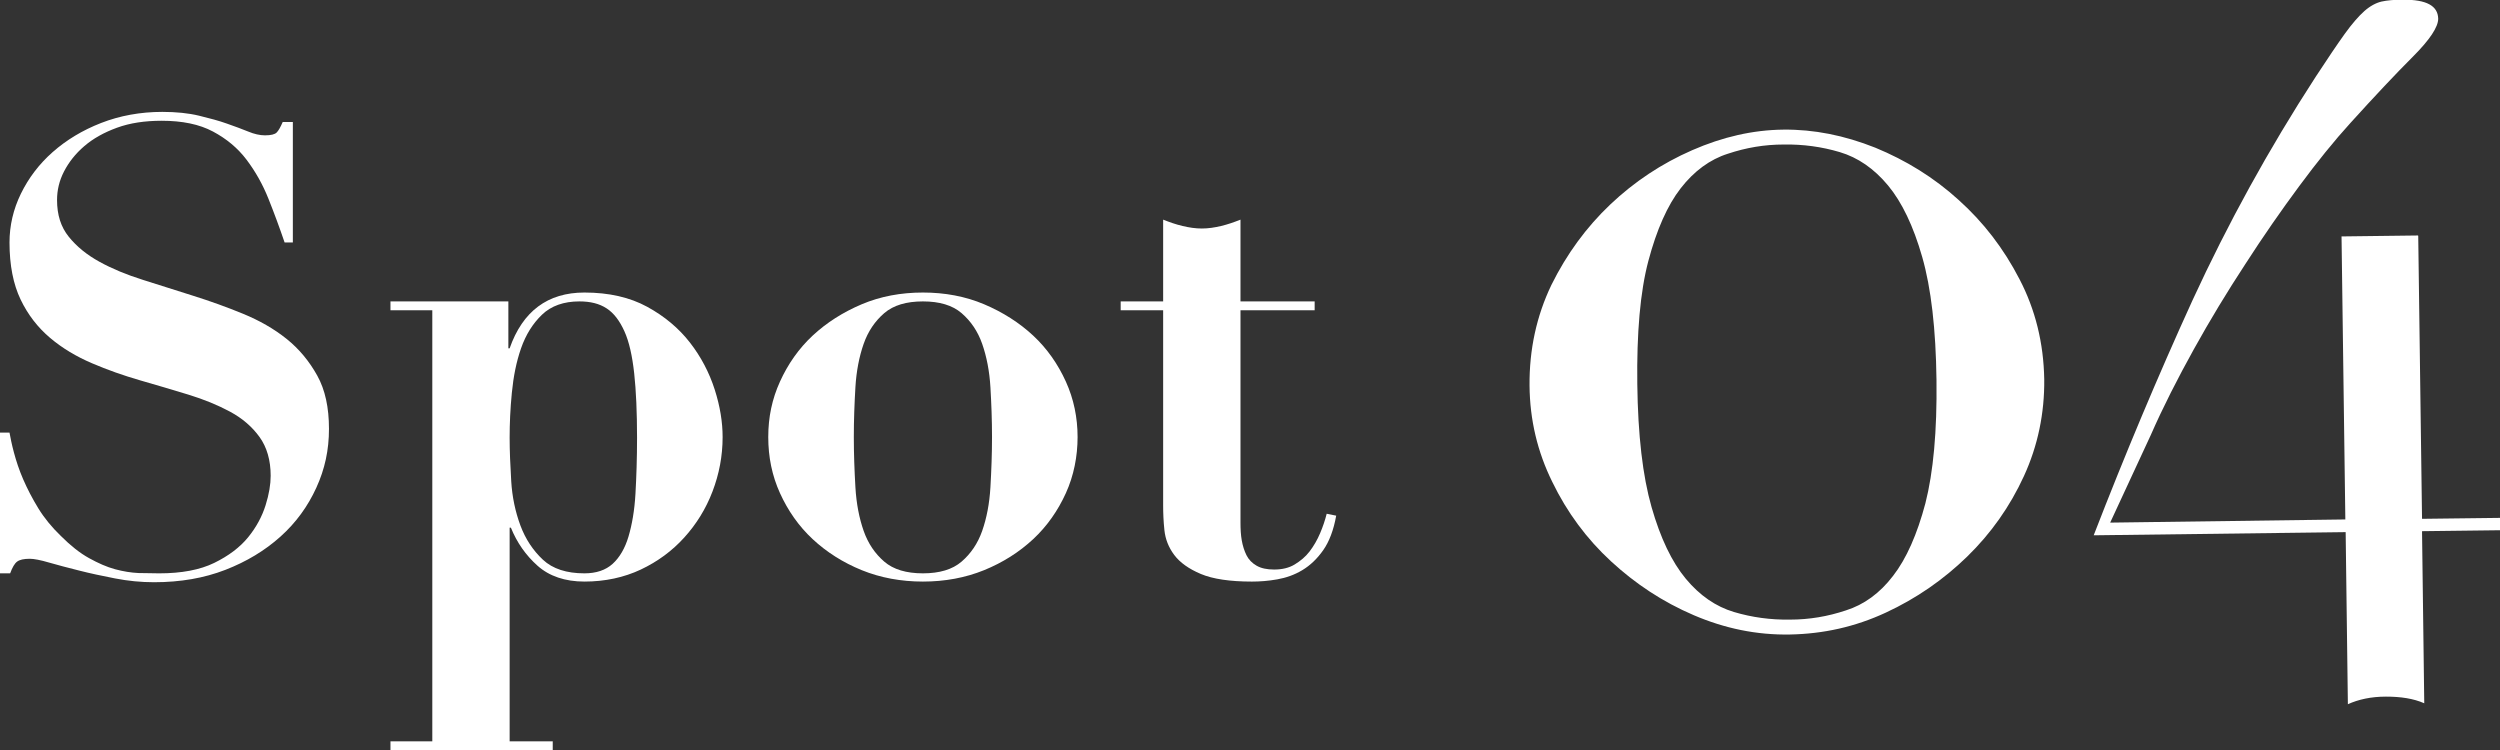
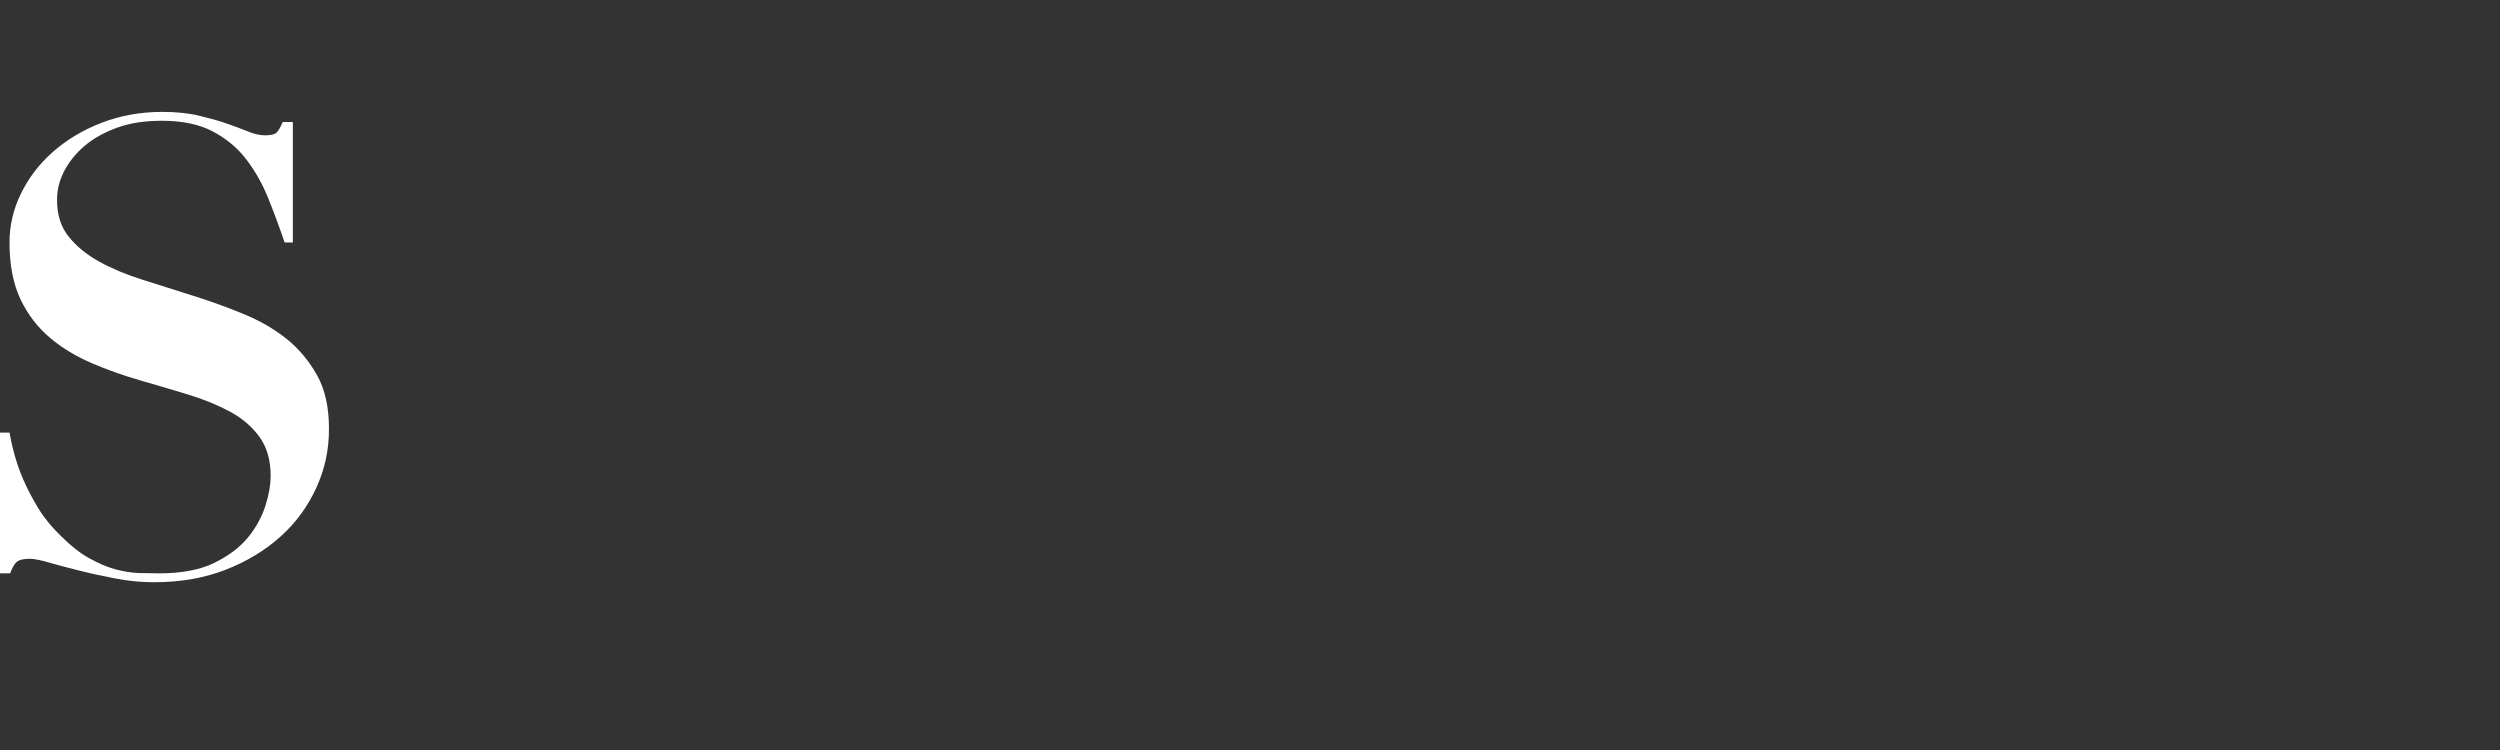
<svg xmlns="http://www.w3.org/2000/svg" id="_レイヤー_2" data-name="レイヤー_2" viewBox="0 0 78.88 23.67">
  <rect x="0" y="0" width="78.88" height="23.67" fill="#333333" stroke="none" />
  <defs>
    <style>
      .cls-1 {
        fill: #fff;
      }
    </style>
  </defs>
  <g id="contents">
    <g>
      <g>
-         <path class="cls-1" d="M48.95,8.99c.48-.97,1.1-1.82,1.86-2.54.76-.72,1.62-1.29,2.58-1.71.96-.42,1.92-.64,2.88-.65.96-.01,1.92.18,2.9.57.97.4,1.85.94,2.63,1.65.78.7,1.42,1.53,1.92,2.5.5.96.76,2.01.78,3.16.01,1.07-.2,2.09-.64,3.05-.44.96-1.04,1.81-1.79,2.54-.75.73-1.6,1.32-2.57,1.77s-1.97.67-3.02.69-2.06-.19-3.04-.61-1.84-.99-2.61-1.7c-.77-.71-1.39-1.55-1.85-2.5-.47-.95-.71-1.96-.72-3.04-.01-1.14.22-2.2.69-3.18ZM52.11,16c.28.98.64,1.73,1.08,2.26.44.53.95.88,1.52,1.05.57.17,1.16.25,1.77.24.61,0,1.19-.1,1.76-.29.57-.18,1.07-.54,1.49-1.09.42-.54.76-1.31,1.02-2.29.25-.98.37-2.28.35-3.89-.02-1.61-.17-2.9-.45-3.88-.28-.98-.64-1.73-1.08-2.26-.44-.53-.95-.88-1.52-1.05-.57-.17-1.16-.25-1.77-.24-.61,0-1.19.1-1.76.29-.57.18-1.07.55-1.49,1.09-.42.54-.76,1.31-1.02,2.29-.26.98-.37,2.28-.35,3.89s.17,2.9.45,3.88Z" />
-         <path class="cls-1" d="M76.3,7.44l.12,8.93,2.46-.03v.39s-2.46.03-2.46.03l.07,5.43c-.34-.15-.74-.21-1.21-.21-.47,0-.87.09-1.2.24l-.07-5.43-7.95.1c.98-2.53,2.02-5.01,3.12-7.42,1.11-2.41,2.4-4.76,3.88-7.04.38-.58.69-1.04.92-1.36.23-.32.44-.56.62-.72.18-.16.37-.26.54-.3.18-.04.41-.06.69-.06.73,0,1.09.19,1.1.6,0,.26-.26.66-.8,1.2-.54.54-1.19,1.23-1.96,2.08-.52.57-1.06,1.24-1.63,2.01-.57.77-1.14,1.59-1.7,2.46-.57.87-1.11,1.76-1.62,2.68-.51.92-.97,1.82-1.36,2.71l-1.28,2.76,7.42-.1-.12-8.93,2.41-.03Z" />
-       </g>
+         </g>
      <g>
        <path class="cls-1" d="M.3,13.65c.03.16.07.37.14.63.07.26.16.54.29.84.13.3.29.61.48.92.19.31.43.6.71.87.31.31.6.54.89.7.29.16.56.28.82.35.26.07.51.11.74.12.23,0,.45.01.65.01.71,0,1.29-.11,1.74-.33.45-.22.81-.49,1.07-.81.26-.32.44-.66.55-1.01.11-.35.16-.66.16-.93,0-.49-.12-.9-.35-1.22-.23-.32-.54-.59-.93-.8-.39-.21-.83-.39-1.32-.54-.49-.15-1-.3-1.52-.45-.52-.15-1.03-.33-1.52-.54-.49-.21-.93-.47-1.32-.8-.39-.33-.7-.73-.93-1.21s-.35-1.08-.35-1.8c0-.53.12-1.05.36-1.54.24-.49.57-.93,1-1.31s.94-.69,1.53-.92c.59-.23,1.24-.35,1.93-.35.44,0,.83.04,1.16.12.33.08.63.16.88.25.25.09.48.17.67.25.19.08.37.12.53.12.19,0,.31-.03.37-.09.06-.06.12-.17.19-.33h.32v3.8h-.26c-.16-.47-.33-.93-.51-1.38-.18-.45-.41-.86-.69-1.23-.28-.37-.63-.66-1.06-.89-.43-.23-.97-.34-1.62-.34-.53,0-1,.07-1.41.22-.41.15-.75.34-1.03.58-.28.24-.49.51-.64.8-.15.29-.22.59-.22.9,0,.47.12.85.37,1.16.25.31.57.57.97.79.4.22.86.41,1.37.57.51.16,1.04.33,1.58.5.54.17,1.07.36,1.58.57.51.21.97.47,1.37.79.4.32.72.71.97,1.16.25.45.37,1.01.37,1.68s-.13,1.27-.4,1.86c-.27.59-.64,1.1-1.13,1.54-.49.44-1.07.79-1.74,1.05s-1.42.39-2.25.39c-.41,0-.82-.04-1.23-.12-.41-.08-.79-.16-1.14-.25-.35-.09-.67-.17-.94-.25-.27-.08-.48-.12-.61-.12-.19,0-.32.03-.4.09-.08.06-.15.18-.22.37h-.32v-4.44h.3Z" />
-         <path class="cls-1" d="M12.32,9.79v-.28h3.72v1.48h.04c.41-1.17,1.2-1.76,2.36-1.76.77,0,1.43.15,1.98.45.55.3,1,.68,1.35,1.13.35.45.61.95.78,1.48.17.53.25,1.03.25,1.5,0,.6-.11,1.17-.32,1.72-.21.55-.51,1.03-.89,1.45-.38.42-.84.76-1.37,1.01s-1.13.38-1.78.38c-.61,0-1.11-.17-1.48-.5-.37-.33-.65-.73-.84-1.2h-.04v6.74h1.36v.28h-5.12v-.28h1.32v-13.6h-1.32ZM16.13,15.18c.03.5.13.97.29,1.4.16.43.4.79.71,1.08.31.29.75.43,1.31.43.37,0,.67-.1.89-.3.22-.2.39-.49.5-.86.11-.37.19-.82.22-1.35.03-.53.05-1.12.05-1.77,0-.8-.03-1.48-.09-2.03-.06-.55-.16-1-.31-1.33-.15-.33-.33-.57-.56-.72-.23-.15-.51-.22-.86-.22-.49,0-.89.14-1.18.42-.29.28-.51.63-.66,1.06-.15.43-.24.89-.29,1.4-.05.51-.07.98-.07,1.42,0,.41.02.87.05,1.37Z" />
-         <path class="cls-1" d="M31.05,9.6c.59.25,1.11.58,1.55.99.44.41.78.9,1.03,1.45.25.55.37,1.14.37,1.75s-.12,1.22-.37,1.77c-.25.55-.59,1.04-1.03,1.45-.44.41-.96.74-1.55.98s-1.24.36-1.93.36-1.34-.12-1.93-.36c-.59-.24-1.11-.57-1.55-.98-.44-.41-.78-.9-1.03-1.45-.25-.55-.37-1.14-.37-1.77s.12-1.2.37-1.75c.25-.55.59-1.04,1.03-1.45.44-.41.96-.74,1.55-.99.59-.25,1.24-.37,1.93-.37s1.34.12,1.93.37ZM30.34,17.72c.29-.25.51-.57.65-.97.14-.4.23-.86.26-1.38s.05-1.05.05-1.58-.02-1.06-.05-1.57c-.03-.51-.12-.97-.26-1.37-.14-.4-.36-.72-.65-.97-.29-.25-.7-.37-1.22-.37s-.93.12-1.22.37c-.29.25-.51.57-.65.97-.14.4-.23.86-.26,1.37-.03.51-.05,1.04-.05,1.57s.02,1.06.05,1.58.12.98.26,1.38c.14.4.36.72.65.97.29.25.7.37,1.22.37s.93-.12,1.22-.37Z" />
-         <path class="cls-1" d="M37.31,7.13c.21.05.41.08.61.08s.4-.03.61-.08c.21-.05.41-.12.61-.2v2.58h2.34v.28h-2.34v6.7c0,.2.01.39.04.56.03.17.08.33.15.47.07.14.18.25.32.33.14.08.32.12.55.12.25,0,.47-.05.65-.16.18-.11.34-.24.47-.41.13-.17.24-.36.33-.57.09-.21.16-.42.21-.62l.3.06c-.08.45-.22.82-.41,1.09-.19.27-.41.48-.66.63-.25.15-.51.24-.79.29-.28.05-.55.07-.8.07-.69,0-1.23-.08-1.61-.24-.38-.16-.66-.36-.84-.6-.18-.24-.28-.5-.31-.78-.03-.28-.04-.54-.04-.78v-6.16h-1.34v-.28h1.34v-2.58c.2.08.4.15.61.2Z" />
      </g>
    </g>
  </g>
</svg>